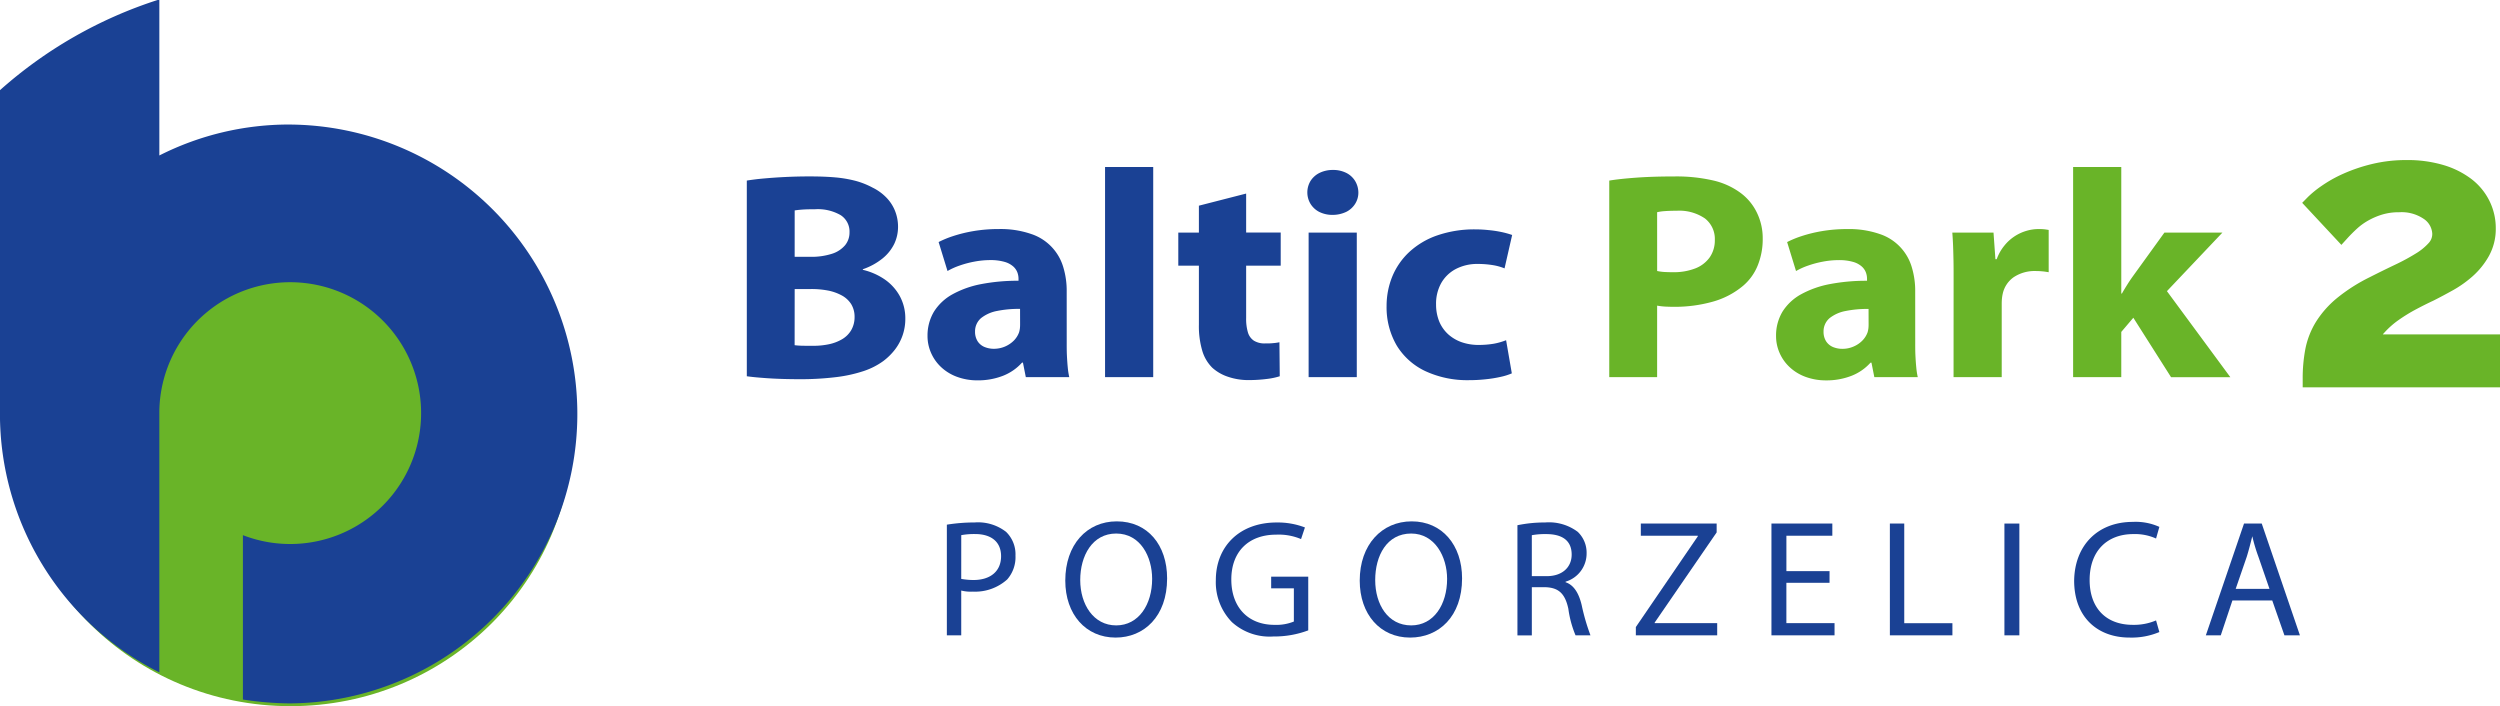
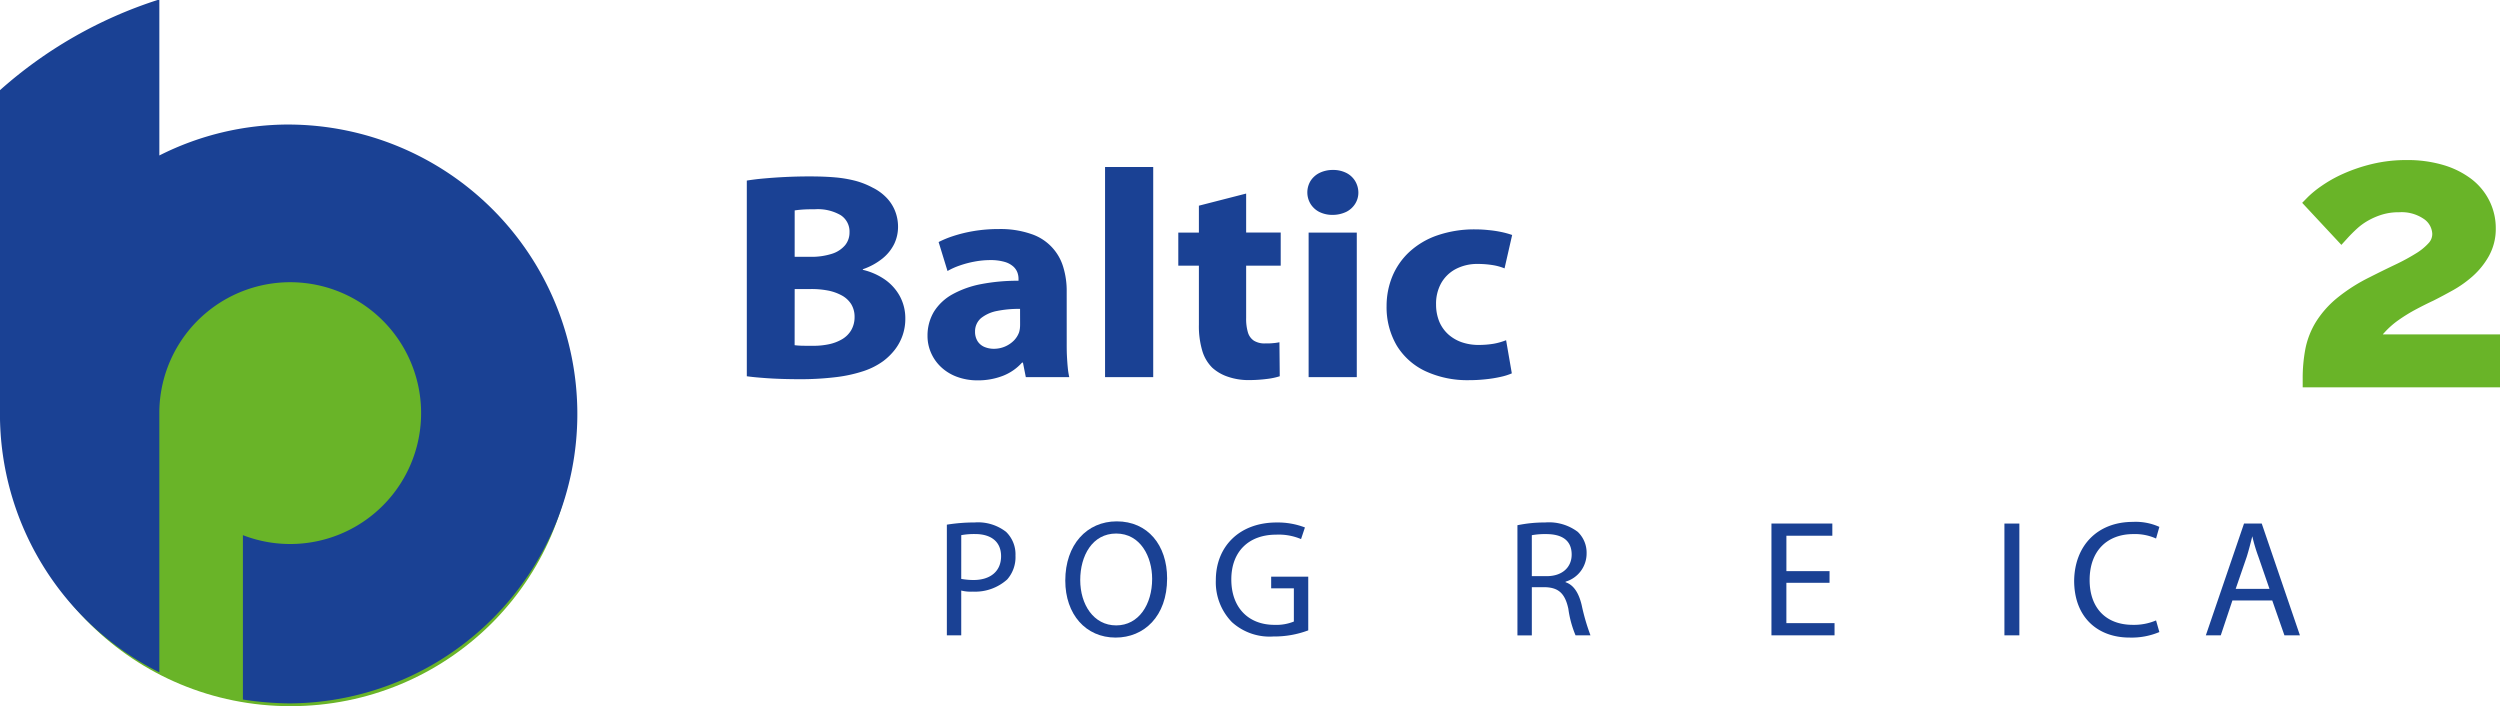
<svg xmlns="http://www.w3.org/2000/svg" width="327.001" height="92.367" viewBox="0 0 327.001 92.367">
  <g id="Group_561" data-name="Group 561" transform="translate(14495.788 11840.367)">
    <ellipse id="Ellipse_3" data-name="Ellipse 3" cx="37" cy="36.5" rx="37" ry="36.5" transform="translate(-14494.788 -11821)" fill="#69b428" />
    <path id="Path_79" data-name="Path 79" d="M1074.616,365.952A37.54,37.54,0,0,0,1057.6,370v-20.34h-.218a57.461,57.461,0,0,0-20.629,11.8V403.81a37.82,37.82,0,0,0,20.846,33.8V403.447a17.121,17.121,0,1,1,10.93,16.216v21.5a42.259,42.259,0,0,0,6.082.507,37.858,37.858,0,0,0,0-75.715Z" transform="translate(-15532.546 -12190.031)" fill="#1a4194" fill-rule="evenodd" />
    <path id="Path_80" data-name="Path 80" d="M1267.737,483.459a9.273,9.273,0,0,0,1.594.146c2.243,0,3.618-1.16,3.618-3.113s-1.375-2.9-3.4-2.9a9.427,9.427,0,0,0-1.81.145Zm-1.881-7.093a22.721,22.721,0,0,1,3.619-.289,5.982,5.982,0,0,1,4.126,1.229,4.086,4.086,0,0,1,1.231,3.113,4.416,4.416,0,0,1-1.085,3.113,6.27,6.27,0,0,1-4.489,1.592,4.989,4.989,0,0,1-1.521-.143v5.862h-1.881Z" transform="translate(-15637.795 -12248.106)" fill="#1a4194" fill-rule="evenodd" />
    <path id="Path_81" data-name="Path 81" d="M1296.465,483.482c0,3.184,1.738,5.933,4.7,5.933s4.707-2.749,4.707-6.08c0-2.894-1.52-5.935-4.707-5.935C1298.058,477.4,1296.465,480.294,1296.465,483.482Zm11.365-.218c0,4.995-3.041,7.745-6.732,7.745-3.909,0-6.587-3.04-6.587-7.454,0-4.706,2.823-7.747,6.732-7.747C1305.3,475.807,1307.83,478.92,1307.83,483.263Z" transform="translate(-15650.959 -12247.98)" fill="#1a4194" fill-rule="evenodd" />
    <path id="Path_82" data-name="Path 82" d="M1343.021,490.191a12.578,12.578,0,0,1-4.558.8,7.338,7.338,0,0,1-5.429-1.882,7.474,7.474,0,0,1-2.1-5.5c0-4.344,3.039-7.529,7.961-7.529a9.9,9.9,0,0,1,3.692.65l-.507,1.521a7.5,7.5,0,0,0-3.256-.579c-3.548,0-5.865,2.171-5.865,5.862s2.245,5.936,5.647,5.936a6.1,6.1,0,0,0,2.534-.434v-4.341h-2.969V483.17h4.85Z" transform="translate(-15667.69 -12248.106)" fill="#1a4194" fill-rule="evenodd" />
-     <path id="Path_83" data-name="Path 83" d="M1367.773,483.482c0,3.184,1.664,5.933,4.705,5.933,2.967,0,4.7-2.749,4.7-6.08,0-2.894-1.593-5.935-4.7-5.935C1369.294,477.4,1367.773,480.294,1367.773,483.482Zm11.363-.218c0,4.995-3.039,7.745-6.8,7.745-3.909,0-6.587-3.04-6.587-7.454,0-4.706,2.9-7.747,6.8-7.747C1376.531,475.807,1379.136,478.92,1379.136,483.263Z" transform="translate(-15683.684 -12247.98)" fill="#1a4194" fill-rule="evenodd" />
    <path id="Path_84" data-name="Path 84" d="M1405.79,483.1h1.953c2.027,0,3.259-1.159,3.259-2.823,0-1.884-1.3-2.679-3.331-2.679a9.7,9.7,0,0,0-1.882.145Zm-1.883-6.66a17.417,17.417,0,0,1,3.619-.362,6.276,6.276,0,0,1,4.272,1.229,3.765,3.765,0,0,1,1.157,2.824,3.843,3.843,0,0,1-2.749,3.691v.074c1.086.362,1.736,1.447,2.1,2.967a27.285,27.285,0,0,0,1.157,3.98h-1.953a13.632,13.632,0,0,1-.942-3.473c-.435-2.027-1.3-2.752-2.967-2.824h-1.81v6.3h-1.883Z" transform="translate(-15701.215 -12248.106)" fill="#1a4194" fill-rule="evenodd" />
-     <path id="Path_85" data-name="Path 85" d="M1432.562,489.879l8.107-11.87v-.074h-7.456v-1.592h9.919V477.5l-8.109,11.8v.072h8.18v1.592h-10.641Z" transform="translate(-15714.381 -12248.229)" fill="#1a4194" fill-rule="evenodd" />
    <path id="Path_86" data-name="Path 86" d="M1472.967,484.089h-5.645v5.283h6.3v1.592h-8.253V476.344h7.964v1.592h-6.008v4.633h5.645Z" transform="translate(-15729.451 -12248.229)" fill="#1a4194" fill-rule="evenodd" />
-     <path id="Path_87" data-name="Path 87" d="M1494.023,476.344h1.881v13.029h6.3v1.592h-8.179Z" transform="translate(-15742.615 -12248.229)" fill="#1a4194" fill-rule="evenodd" />
    <rect id="Rectangle_68" data-name="Rectangle 68" width="1.955" height="14.621" transform="translate(-14233.609 -11771.886)" fill="#1a4194" />
    <path id="Path_88" data-name="Path 88" d="M1549.76,490.347a9.309,9.309,0,0,1-3.909.722c-4.124,0-7.236-2.607-7.236-7.454.071-4.634,3.112-7.675,7.672-7.675a7.513,7.513,0,0,1,3.474.653l-.433,1.521a6.737,6.737,0,0,0-2.969-.58c-3.4,0-5.719,2.172-5.719,6.01,0,3.617,2.1,5.861,5.647,5.861a7.351,7.351,0,0,0,3.041-.578Z" transform="translate(-15763.103 -12248.043)" fill="#1a4194" fill-rule="evenodd" />
    <path id="Path_89" data-name="Path 89" d="M1578.8,484.884l-1.448-4.2a22.329,22.329,0,0,1-.8-2.678c-.218.867-.433,1.736-.724,2.678l-1.447,4.2Zm-4.85,1.521-1.521,4.558h-1.953l4.994-14.621h2.317l4.994,14.621h-2.027l-1.592-4.558Z" transform="translate(-15777.739 -12248.229)" fill="#1a4194" fill-rule="evenodd" />
    <path id="Path_90" data-name="Path 90" d="M1316.767,412.723a8.438,8.438,0,0,1-1.6.458,11.91,11.91,0,0,1-2,.161A6.72,6.72,0,0,1,1311,413a5.23,5.23,0,0,1-1.769-1.018,4.74,4.74,0,0,1-1.189-1.655,5.906,5.906,0,0,1-.435-2.283,5.527,5.527,0,0,1,.651-2.752,4.705,4.705,0,0,1,1.894-1.862,6.03,6.03,0,0,1,2.889-.682,12.17,12.17,0,0,1,2.1.173,6.851,6.851,0,0,1,1.423.408l.995-4.369a11.532,11.532,0,0,0-1.466-.4,14.773,14.773,0,0,0-1.657-.243,16.29,16.29,0,0,0-1.687-.09,14.832,14.832,0,0,0-5,.792,10.341,10.341,0,0,0-3.636,2.158,9.136,9.136,0,0,0-2.226,3.2,10.2,10.2,0,0,0-.752,3.905,9.9,9.9,0,0,0,1.326,5.136,8.729,8.729,0,0,0,3.719,3.338,13.016,13.016,0,0,0,5.695,1.194,20.036,20.036,0,0,0,2.281-.123,16.151,16.151,0,0,0,1.934-.317,7.793,7.793,0,0,0,1.426-.45Zm-22.641-22.269a3.917,3.917,0,0,0-1.776.393,2.928,2.928,0,0,0-1.161,1.042,2.9,2.9,0,0,0-.013,2.984,2.905,2.905,0,0,0,1.132,1.058,3.812,3.812,0,0,0,1.736.4,4.133,4.133,0,0,0,1.824-.4,2.9,2.9,0,0,0,1.162-1.058,2.74,2.74,0,0,0,.414-1.482,2.968,2.968,0,0,0-.429-1.5,2.848,2.848,0,0,0-1.134-1.042A3.8,3.8,0,0,0,1294.125,390.454Zm3.111,27.1V398.649h-6.3v18.908Zm-20.652-22.427v3.518h-2.694v4.332h2.694v7.733a11.33,11.33,0,0,0,.438,3.382,5.2,5.2,0,0,0,1.305,2.222,5.712,5.712,0,0,0,2.012,1.174,8.238,8.238,0,0,0,2.758.452,18.9,18.9,0,0,0,2.39-.151,8.931,8.931,0,0,0,1.673-.352l-.042-4.448c-.186.039-.372.072-.545.091s-.374.038-.58.051-.456.012-.739.012a2.637,2.637,0,0,1-1.472-.355,1.961,1.961,0,0,1-.788-1.094,6.242,6.242,0,0,1-.23-1.878v-6.841h4.521v-4.332h-4.521v-5.1Zm-12.275,22.427h6.3V390.065h-6.3Zm-11.112-6.882a4.681,4.681,0,0,1-.027.515,3.7,3.7,0,0,1-.1.488,2.993,2.993,0,0,1-.693,1.1,3.679,3.679,0,0,1-2.584,1.07,3.181,3.181,0,0,1-1.272-.245,1.976,1.976,0,0,1-.885-.747,2.316,2.316,0,0,1-.331-1.25,2.275,2.275,0,0,1,.787-1.771,4.779,4.779,0,0,1,2.1-.936,14.269,14.269,0,0,1,3-.27Zm6.095-4.293a10.609,10.609,0,0,0-.435-3.169,6.486,6.486,0,0,0-4.2-4.376,12.228,12.228,0,0,0-4.236-.65,19.575,19.575,0,0,0-3.374.276,18.422,18.422,0,0,0-2.653.657,12.774,12.774,0,0,0-1.854.767l1.163,3.789a8.954,8.954,0,0,1,1.582-.714,13.007,13.007,0,0,1,1.934-.515,11.315,11.315,0,0,1,2.082-.2,6.567,6.567,0,0,1,1.885.239,2.915,2.915,0,0,1,1.128.607,2,2,0,0,1,.539.8,2.379,2.379,0,0,1,.137.827v.229a25.26,25.26,0,0,0-4.886.439,12.723,12.723,0,0,0-3.753,1.335,6.644,6.644,0,0,0-2.412,2.255,6.077,6.077,0,0,0-.851,3.2,5.444,5.444,0,0,0,.45,2.177,5.613,5.613,0,0,0,1.286,1.85,6.1,6.1,0,0,0,2.059,1.288,7.655,7.655,0,0,0,2.758.484,8.957,8.957,0,0,0,3.311-.594,6.529,6.529,0,0,0,2.494-1.724h.124l.374,1.894h5.683a9.667,9.667,0,0,1-.194-1.253c-.049-.481-.084-1-.112-1.571s-.027-1.14-.027-1.74Zm-35.58-.349h2.156a11.454,11.454,0,0,1,2.219.2,6.278,6.278,0,0,1,1.8.645,3.334,3.334,0,0,1,1.216,1.128,3.145,3.145,0,0,1,.444,1.664,3.412,3.412,0,0,1-.444,1.75,3.351,3.351,0,0,1-1.182,1.174,5.744,5.744,0,0,1-1.713.657,9.66,9.66,0,0,1-2.052.207c-.533,0-1,0-1.4-.007s-.748-.034-1.051-.072Zm0-10.283c.24-.038.574-.079,1-.11s.995-.045,1.694-.045a5.979,5.979,0,0,1,3.309.767,2.548,2.548,0,0,1,1.17,2.248,2.619,2.619,0,0,1-.575,1.688,3.717,3.717,0,0,1-1.714,1.121,8.772,8.772,0,0,1-2.813.4h-2.073Zm-6.261,21.691c.7.1,1.636.186,2.785.263s2.5.117,4.057.123a38.635,38.635,0,0,0,4.865-.276,18.5,18.5,0,0,0,3.609-.8,9.434,9.434,0,0,0,2.515-1.282,7.947,7.947,0,0,0,1.527-1.494,6.548,6.548,0,0,0,1.375-4.074,6.079,6.079,0,0,0-.73-2.957,6.4,6.4,0,0,0-1.964-2.167,8.448,8.448,0,0,0-2.861-1.256v-.079a8.463,8.463,0,0,0,2.593-1.423,5.66,5.66,0,0,0,1.52-1.907,5.19,5.19,0,0,0,.49-2.2,5.567,5.567,0,0,0-.428-2.183A5.3,5.3,0,0,0,1235.64,394a6.452,6.452,0,0,0-1.727-1.231,10.418,10.418,0,0,0-2.213-.883,16.05,16.05,0,0,0-2.673-.458c-.995-.089-2.129-.129-3.406-.129-1.079,0-2.131.028-3.168.078s-1.989.122-2.861.2-1.575.175-2.141.266Z" transform="translate(-15615.557 -12208.591)" fill="#1a4194" fill-rule="evenodd" />
-     <path id="Path_91" data-name="Path 91" d="M1493.1,390.065h-6.3v27.492h6.3V411.64l1.577-1.855,4.933,7.773h7.754l-8.292-11.251,7.256-7.657h-7.587l-4.105,5.685c-.249.348-.5.714-.741,1.1s-.484.78-.71,1.185h-.084Zm-21.938,27.492h6.3v-9.59c0-.231.009-.464.03-.69a5.08,5.08,0,0,1,.1-.625,3.57,3.57,0,0,1,1.436-2.171,4.94,4.94,0,0,1,2.876-.806c.344,0,.657.021.925.046s.532.07.775.11V398.3c-.223-.039-.423-.07-.615-.089a6.631,6.631,0,0,0-.712-.025,5.517,5.517,0,0,0-1.55.224,5.765,5.765,0,0,0-2.907,1.927,6.1,6.1,0,0,0-1.016,1.791h-.167l-.249-3.48H1471c.042.536.076,1.109.1,1.715s.04,1.282.055,2.023.013,1.567.013,2.488Zm-11.112-6.882a4.452,4.452,0,0,1-.028.515,3.621,3.621,0,0,1-.1.488,2.989,2.989,0,0,1-.693,1.1,3.588,3.588,0,0,1-1.147.774,3.625,3.625,0,0,1-1.438.3,3.177,3.177,0,0,1-1.271-.245,1.983,1.983,0,0,1-.885-.747,2.307,2.307,0,0,1-.331-1.25,2.274,2.274,0,0,1,.787-1.771,4.77,4.77,0,0,1,2.1-.936,14.285,14.285,0,0,1,3-.27Zm6.095-4.293a10.625,10.625,0,0,0-.435-3.169,6.486,6.486,0,0,0-4.2-4.376,12.224,12.224,0,0,0-4.236-.65,19.541,19.541,0,0,0-3.373.276,18.425,18.425,0,0,0-2.654.657,12.807,12.807,0,0,0-1.854.767l1.164,3.789a8.971,8.971,0,0,1,1.582-.714,13.02,13.02,0,0,1,1.934-.515,11.306,11.306,0,0,1,2.082-.2,6.57,6.57,0,0,1,1.886.239,2.911,2.911,0,0,1,1.127.607,1.994,1.994,0,0,1,.539.8,2.336,2.336,0,0,1,.137.827v.229a25.278,25.278,0,0,0-4.886.439,12.749,12.749,0,0,0-3.752,1.335,6.641,6.641,0,0,0-2.412,2.255,6.056,6.056,0,0,0-.849,3.2,5.444,5.444,0,0,0,.448,2.177,5.615,5.615,0,0,0,1.286,1.85,6.092,6.092,0,0,0,2.058,1.288,7.659,7.659,0,0,0,2.758.484,8.95,8.95,0,0,0,3.311-.594,6.524,6.524,0,0,0,2.494-1.724h.125l.374,1.894h5.683a9.312,9.312,0,0,1-.195-1.253c-.048-.481-.084-1-.112-1.571s-.027-1.14-.027-1.74Zm-33.756-10.4a5.976,5.976,0,0,1,.988-.142c.437-.032.961-.051,1.584-.051a5.937,5.937,0,0,1,3.683,1.009,3.392,3.392,0,0,1,1.292,2.817,3.885,3.885,0,0,1-.663,2.262,4.152,4.152,0,0,1-1.865,1.444,7.736,7.736,0,0,1-2.9.508c-.471,0-.878-.012-1.216-.032a6.738,6.738,0,0,1-.9-.124Zm-6.261,21.575h6.261V408.2a8.185,8.185,0,0,0,.982.121c.367.021.76.034,1.176.034a18.334,18.334,0,0,0,5.134-.676,10.553,10.553,0,0,0,3.947-2.069,6.822,6.822,0,0,0,1.922-2.675,9.144,9.144,0,0,0,.65-3.512,7.584,7.584,0,0,0-.809-3.478,6.953,6.953,0,0,0-2.177-2.553,9.645,9.645,0,0,0-3.512-1.567,21.327,21.327,0,0,0-5.03-.522c-1.924,0-3.581.053-4.984.156s-2.593.224-3.56.387Z" transform="translate(-15711.424 -12208.591)" fill="#69b428" fill-rule="evenodd" />
    <path id="Path_92" data-name="Path 92" d="M1604.322,411.2h15.333v6.918h-25.809V417a20.49,20.49,0,0,1,.35-3.9,10.718,10.718,0,0,1,1.4-3.567,12.959,12.959,0,0,1,2.735-3.085,22.588,22.588,0,0,1,4.3-2.741c1.123-.573,2.253-1.126,3.391-1.668a26.755,26.755,0,0,0,2.667-1.452,7.4,7.4,0,0,0,1.662-1.37,1.733,1.733,0,0,0,.443-1.187,2.484,2.484,0,0,0-1.014-1.874,5.151,5.151,0,0,0-3.328-.936,7.431,7.431,0,0,0-2.2.3,9.084,9.084,0,0,0-1.864.8,8.015,8.015,0,0,0-1.455,1.058c-.42.387-.826.79-1.21,1.21l-.817.9-5.127-5.5.748-.762a13.42,13.42,0,0,1,1.757-1.43,17.307,17.307,0,0,1,2.838-1.6,21.7,21.7,0,0,1,3.739-1.273,19.042,19.042,0,0,1,4.608-.53,16.457,16.457,0,0,1,4.737.638,11.37,11.37,0,0,1,3.676,1.818,8.151,8.151,0,0,1,2.386,2.875,8,8,0,0,1,.833,3.593,7.3,7.3,0,0,1-.912,3.651,10.2,10.2,0,0,1-2.118,2.627,14.824,14.824,0,0,1-2.65,1.869c-.822.454-1.65.9-2.486,1.32l-.036.017c-.747.349-1.487.722-2.217,1.109a21.823,21.823,0,0,0-2.281,1.4,10.938,10.938,0,0,0-1.849,1.629C1604.468,411.02,1604.393,411.109,1604.322,411.2Z" transform="translate(-15788.441 -12207.824)" fill="#69b428" fill-rule="evenodd" />
  </g>
</svg>